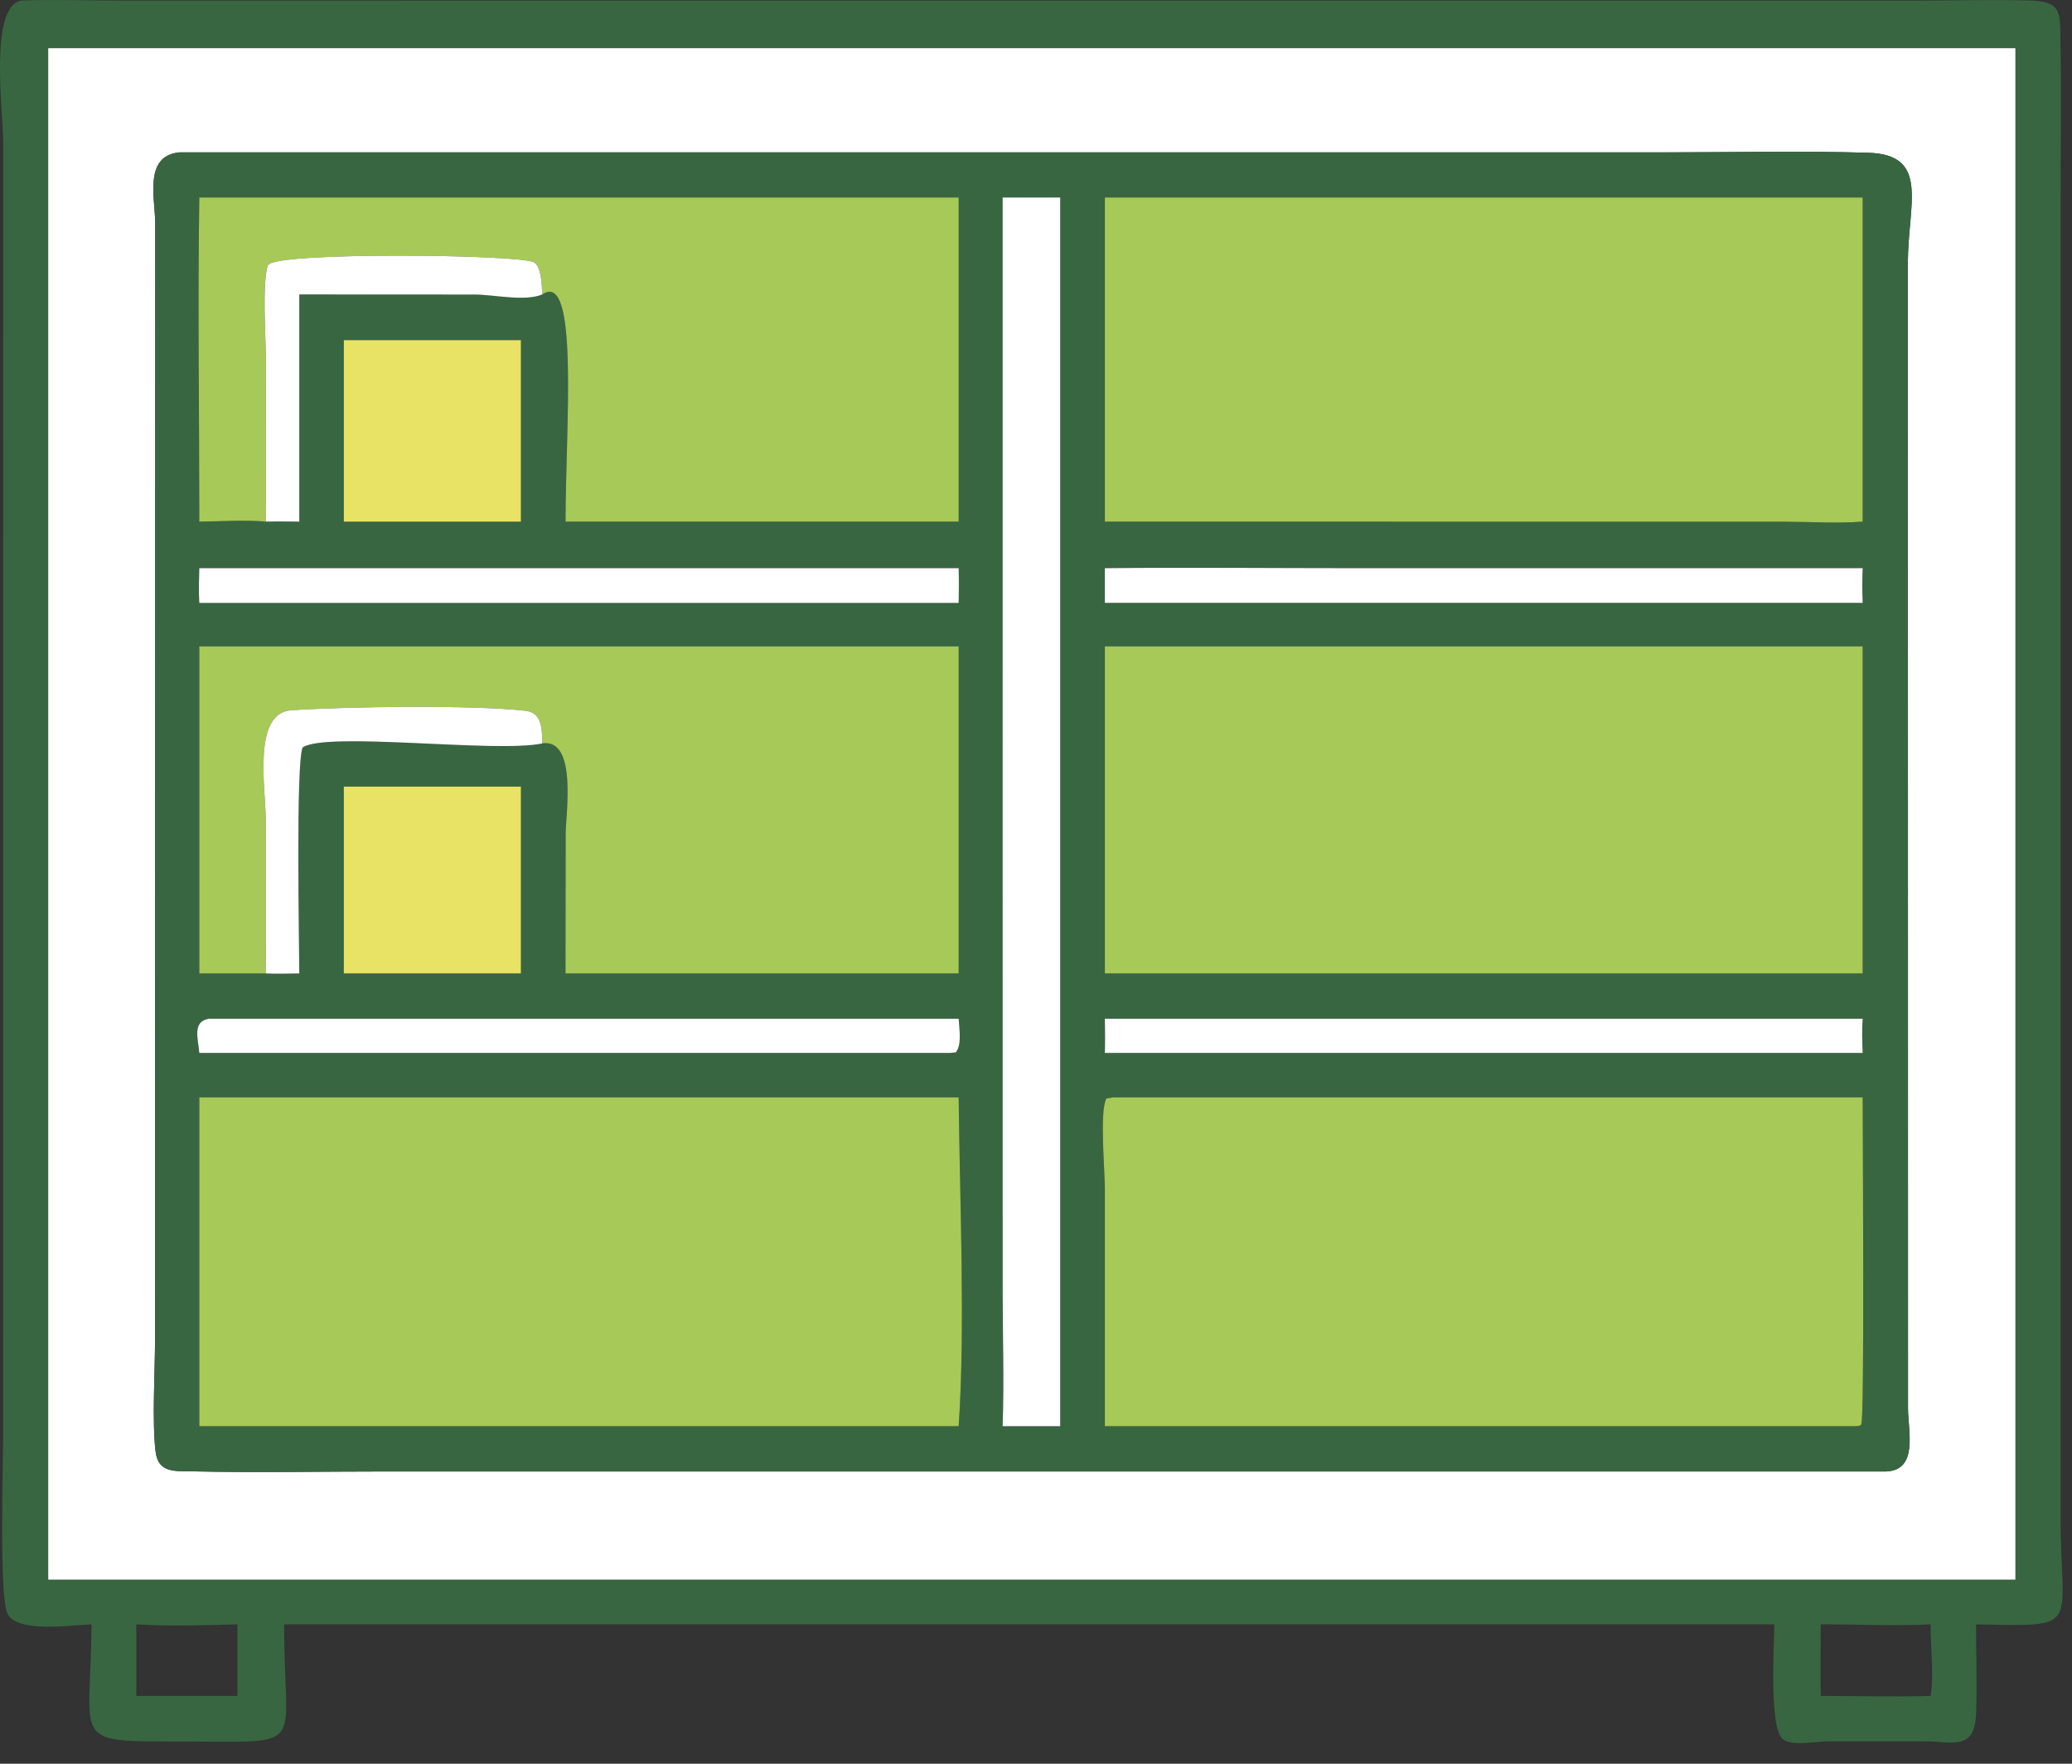
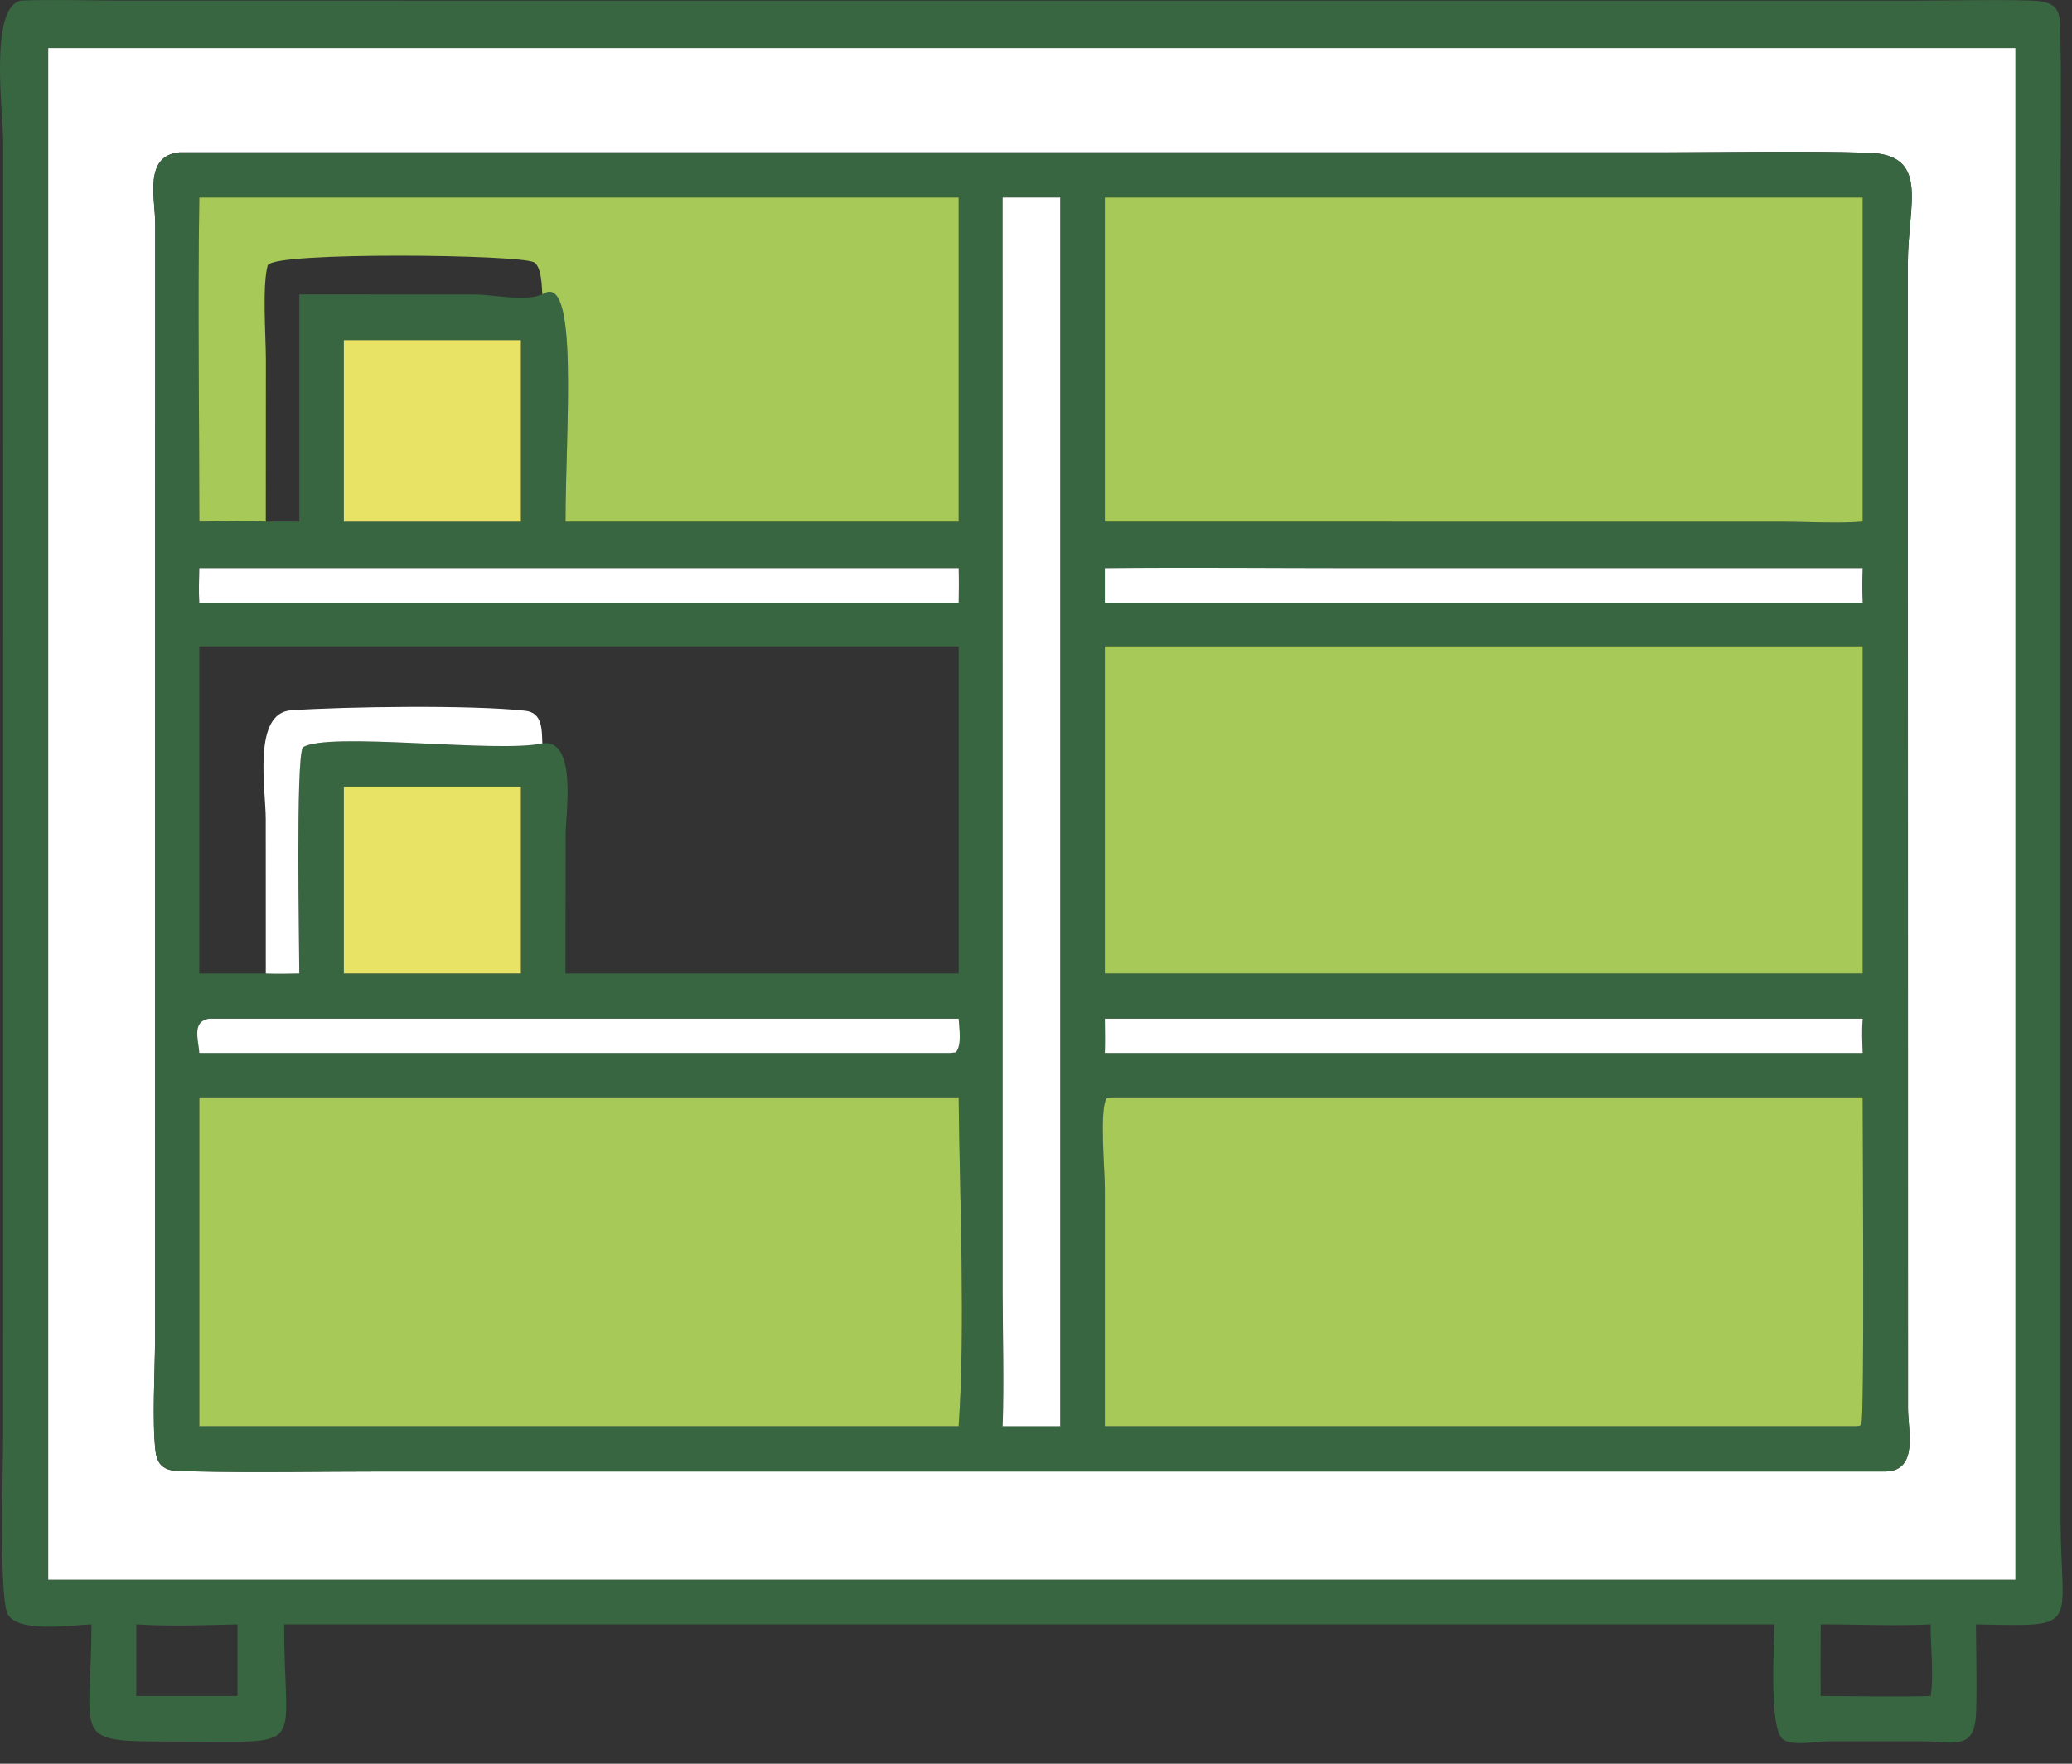
<svg xmlns="http://www.w3.org/2000/svg" width="47" height="40" viewBox="0 0 47 40" fill="none">
  <rect x="0" y="0" width="47" height="40" fill="#333333" stroke="none" />
  <path d="M2.076 36.839C1.684 36.847 0.31 37.068 0.153 36.552C-0.017 35.998 0.071 33.303 0.071 32.528L0.072 3.212C0.071 2.55 -0.251 0.161 0.475 0.013C1.221 -0.016 1.979 0.013 2.726 0.013L43.41 0.014C44.29 0.014 45.176 -0.012 46.056 0.012C46.776 0.032 46.727 0.299 46.738 0.919C46.761 2.179 46.74 3.443 46.741 4.704L46.74 34.389C46.741 36.958 47.265 36.888 44.822 36.839C44.825 37.499 44.845 38.164 44.826 38.823C44.802 39.605 44.458 39.546 43.792 39.492L41.465 39.491C41.216 39.492 40.649 39.609 40.44 39.444C40.123 39.194 40.246 37.279 40.248 36.839H6.446C6.435 39.727 7.039 39.5 4.194 39.496C1.544 39.492 2.062 39.582 2.076 36.839ZM1.094 1.093V35.825H45.716V1.093H1.094ZM3.091 36.839V38.463H5.387V36.839C4.634 36.858 3.842 36.887 3.091 36.839ZM41.3 36.839C41.299 37.38 41.291 37.922 41.3 38.463C42.128 38.464 42.964 38.487 43.792 38.463C43.871 38.049 43.79 37.289 43.792 36.839C42.967 36.88 42.126 36.837 41.3 36.839Z" fill="#386641" />
  <path d="M1.094 35.825V1.093H45.716V35.825H1.094ZM4.066 3.456C3.257 3.537 3.518 4.492 3.521 5.062L3.517 30.377C3.516 31.115 3.448 32.207 3.527 32.905C3.585 33.415 3.956 33.361 4.378 33.37C5.832 33.401 7.291 33.372 8.745 33.372H42.787C43.516 33.341 43.284 32.462 43.28 31.952L43.277 5.957C43.277 4.638 43.785 3.508 42.382 3.465C40.865 3.419 39.338 3.455 37.82 3.456L4.066 3.456Z" fill="white" />
  <path d="M42.787 33.372H8.745C7.291 33.372 5.832 33.401 4.378 33.369C3.956 33.36 3.585 33.415 3.527 32.905C3.448 32.207 3.516 31.115 3.517 30.377L3.521 5.062C3.518 4.492 3.257 3.537 4.066 3.456L37.82 3.455C39.338 3.455 40.865 3.419 42.382 3.465C43.785 3.508 43.277 4.638 43.277 5.957L43.28 31.951C43.284 32.462 43.516 33.34 42.787 33.372ZM6.789 6.678L10.765 6.679C11.204 6.681 11.9 6.844 12.302 6.678C13.14 6.108 12.829 9.702 12.827 11.83H21.746V4.48H4.521C4.483 6.928 4.521 9.382 4.521 11.83C5.013 11.827 5.54 11.787 6.029 11.83C6.282 11.824 6.535 11.827 6.789 11.83V6.678ZM12.302 16.86C13.101 16.742 12.831 18.475 12.831 18.916L12.827 22.077H21.746V14.659H4.521V22.077H6.029C6.281 22.09 6.536 22.08 6.789 22.077C6.788 21.411 6.707 17.288 6.866 16.95C7.431 16.584 11.272 17.085 12.302 16.86ZM25.062 4.48V11.83L40.462 11.832C41.048 11.833 41.67 11.875 42.252 11.83V4.48H25.062ZM22.743 4.48L22.744 29.285C22.744 30.301 22.78 31.331 22.743 32.345H24.049V4.48H22.743ZM7.799 7.713V11.83H11.816V7.713H7.799ZM4.521 12.886C4.514 13.149 4.504 13.411 4.521 13.673H21.746C21.75 13.41 21.753 13.149 21.746 12.886H4.521ZM25.062 12.886V13.673H42.252C42.241 13.409 42.24 13.15 42.252 12.886L30.81 12.886C28.895 12.886 26.977 12.866 25.062 12.886ZM25.062 14.659V22.077H42.252V14.659H25.062ZM7.799 17.84V22.077H11.816V17.84H7.799ZM25.062 23.103C25.066 23.362 25.07 23.621 25.062 23.88H42.252C42.242 23.619 42.231 23.363 42.252 23.103H25.062ZM4.738 23.103C4.348 23.168 4.5 23.576 4.521 23.88H21.551L21.681 23.867C21.825 23.693 21.756 23.322 21.746 23.103H4.738ZM4.521 24.888V32.345H21.746C21.9 30.101 21.768 27.166 21.746 24.888H4.521ZM25.248 24.888L25.098 24.913C24.937 25.192 25.062 26.547 25.062 26.95V32.345H42.094C42.141 32.337 42.196 32.347 42.221 32.301C42.296 32.167 42.252 25.634 42.252 24.888H25.248Z" fill="#386641" />
  <path d="M12.302 6.678C12.288 6.493 12.289 6.065 12.118 5.952C11.84 5.768 6.255 5.709 6.091 6.007L6.076 6.002C5.943 6.459 6.03 7.623 6.031 8.141L6.029 11.83C5.54 11.787 5.013 11.827 4.521 11.83C4.521 9.382 4.483 6.928 4.521 4.48H21.746V11.83H12.828C12.829 9.703 13.14 6.108 12.302 6.678Z" fill="#A7C957" />
  <path d="M25.062 11.83V4.48H42.252V11.83C41.67 11.875 41.048 11.833 40.462 11.832L25.062 11.83Z" fill="#A7C957" />
  <path d="M22.743 32.345C22.78 31.331 22.744 30.301 22.744 29.285L22.743 4.48H24.049V32.345H22.743Z" fill="white" />
-   <path d="M12.302 6.678C11.9 6.844 11.204 6.681 10.765 6.68L6.789 6.678V11.83C6.535 11.827 6.282 11.824 6.029 11.83L6.031 8.141C6.03 7.623 5.943 6.459 6.076 6.002L6.091 6.007C6.255 5.709 11.839 5.768 12.118 5.952C12.289 6.065 12.288 6.493 12.302 6.678Z" fill="white" />
  <path d="M7.799 11.831V7.714H11.816V11.831H7.799Z" fill="#E8E365" />
  <path d="M4.521 13.674C4.504 13.411 4.514 13.149 4.521 12.886H21.746C21.753 13.149 21.751 13.411 21.746 13.674H4.521Z" fill="white" />
  <path d="M25.062 13.673V12.886C26.977 12.867 28.895 12.886 30.81 12.886L42.252 12.886C42.24 13.15 42.241 13.409 42.252 13.673H25.062Z" fill="white" />
-   <path d="M12.302 16.86C12.291 16.553 12.309 16.163 11.914 16.119C10.683 15.984 7.862 16.025 6.608 16.108C5.719 16.166 6.028 17.893 6.028 18.585L6.029 22.077H4.521V14.659H21.746V22.077H12.827L12.831 18.916C12.831 18.476 13.101 16.743 12.302 16.86Z" fill="#A7C957" />
  <path d="M25.062 22.077V14.659H42.252V22.077H25.062Z" fill="#A7C957" />
  <path d="M6.029 22.077L6.028 18.585C6.028 17.893 5.719 16.166 6.608 16.108C7.862 16.025 10.683 15.984 11.914 16.119C12.309 16.162 12.291 16.553 12.302 16.86C11.272 17.085 7.431 16.584 6.866 16.95C6.707 17.288 6.788 21.411 6.789 22.077C6.536 22.08 6.281 22.09 6.029 22.077Z" fill="white" />
  <path d="M7.799 22.077V17.84H11.816V22.077H7.799Z" fill="#E8E365" />
  <path d="M25.062 23.88C25.07 23.621 25.066 23.363 25.062 23.104H42.252C42.231 23.364 42.242 23.619 42.252 23.88H25.062Z" fill="white" />
  <path d="M4.521 23.88C4.5 23.577 4.348 23.168 4.738 23.104H21.746C21.756 23.322 21.825 23.693 21.681 23.867L21.551 23.88H4.521Z" fill="white" />
  <path d="M4.521 32.345V24.888H21.746C21.768 27.166 21.9 30.102 21.746 32.345H4.521Z" fill="#A7C957" />
  <path d="M25.062 32.345V26.95C25.062 26.547 24.937 25.192 25.098 24.913L25.248 24.888H42.252C42.252 25.634 42.296 32.167 42.221 32.302C42.196 32.347 42.141 32.338 42.094 32.345H25.062Z" fill="#A7C957" />
</svg>